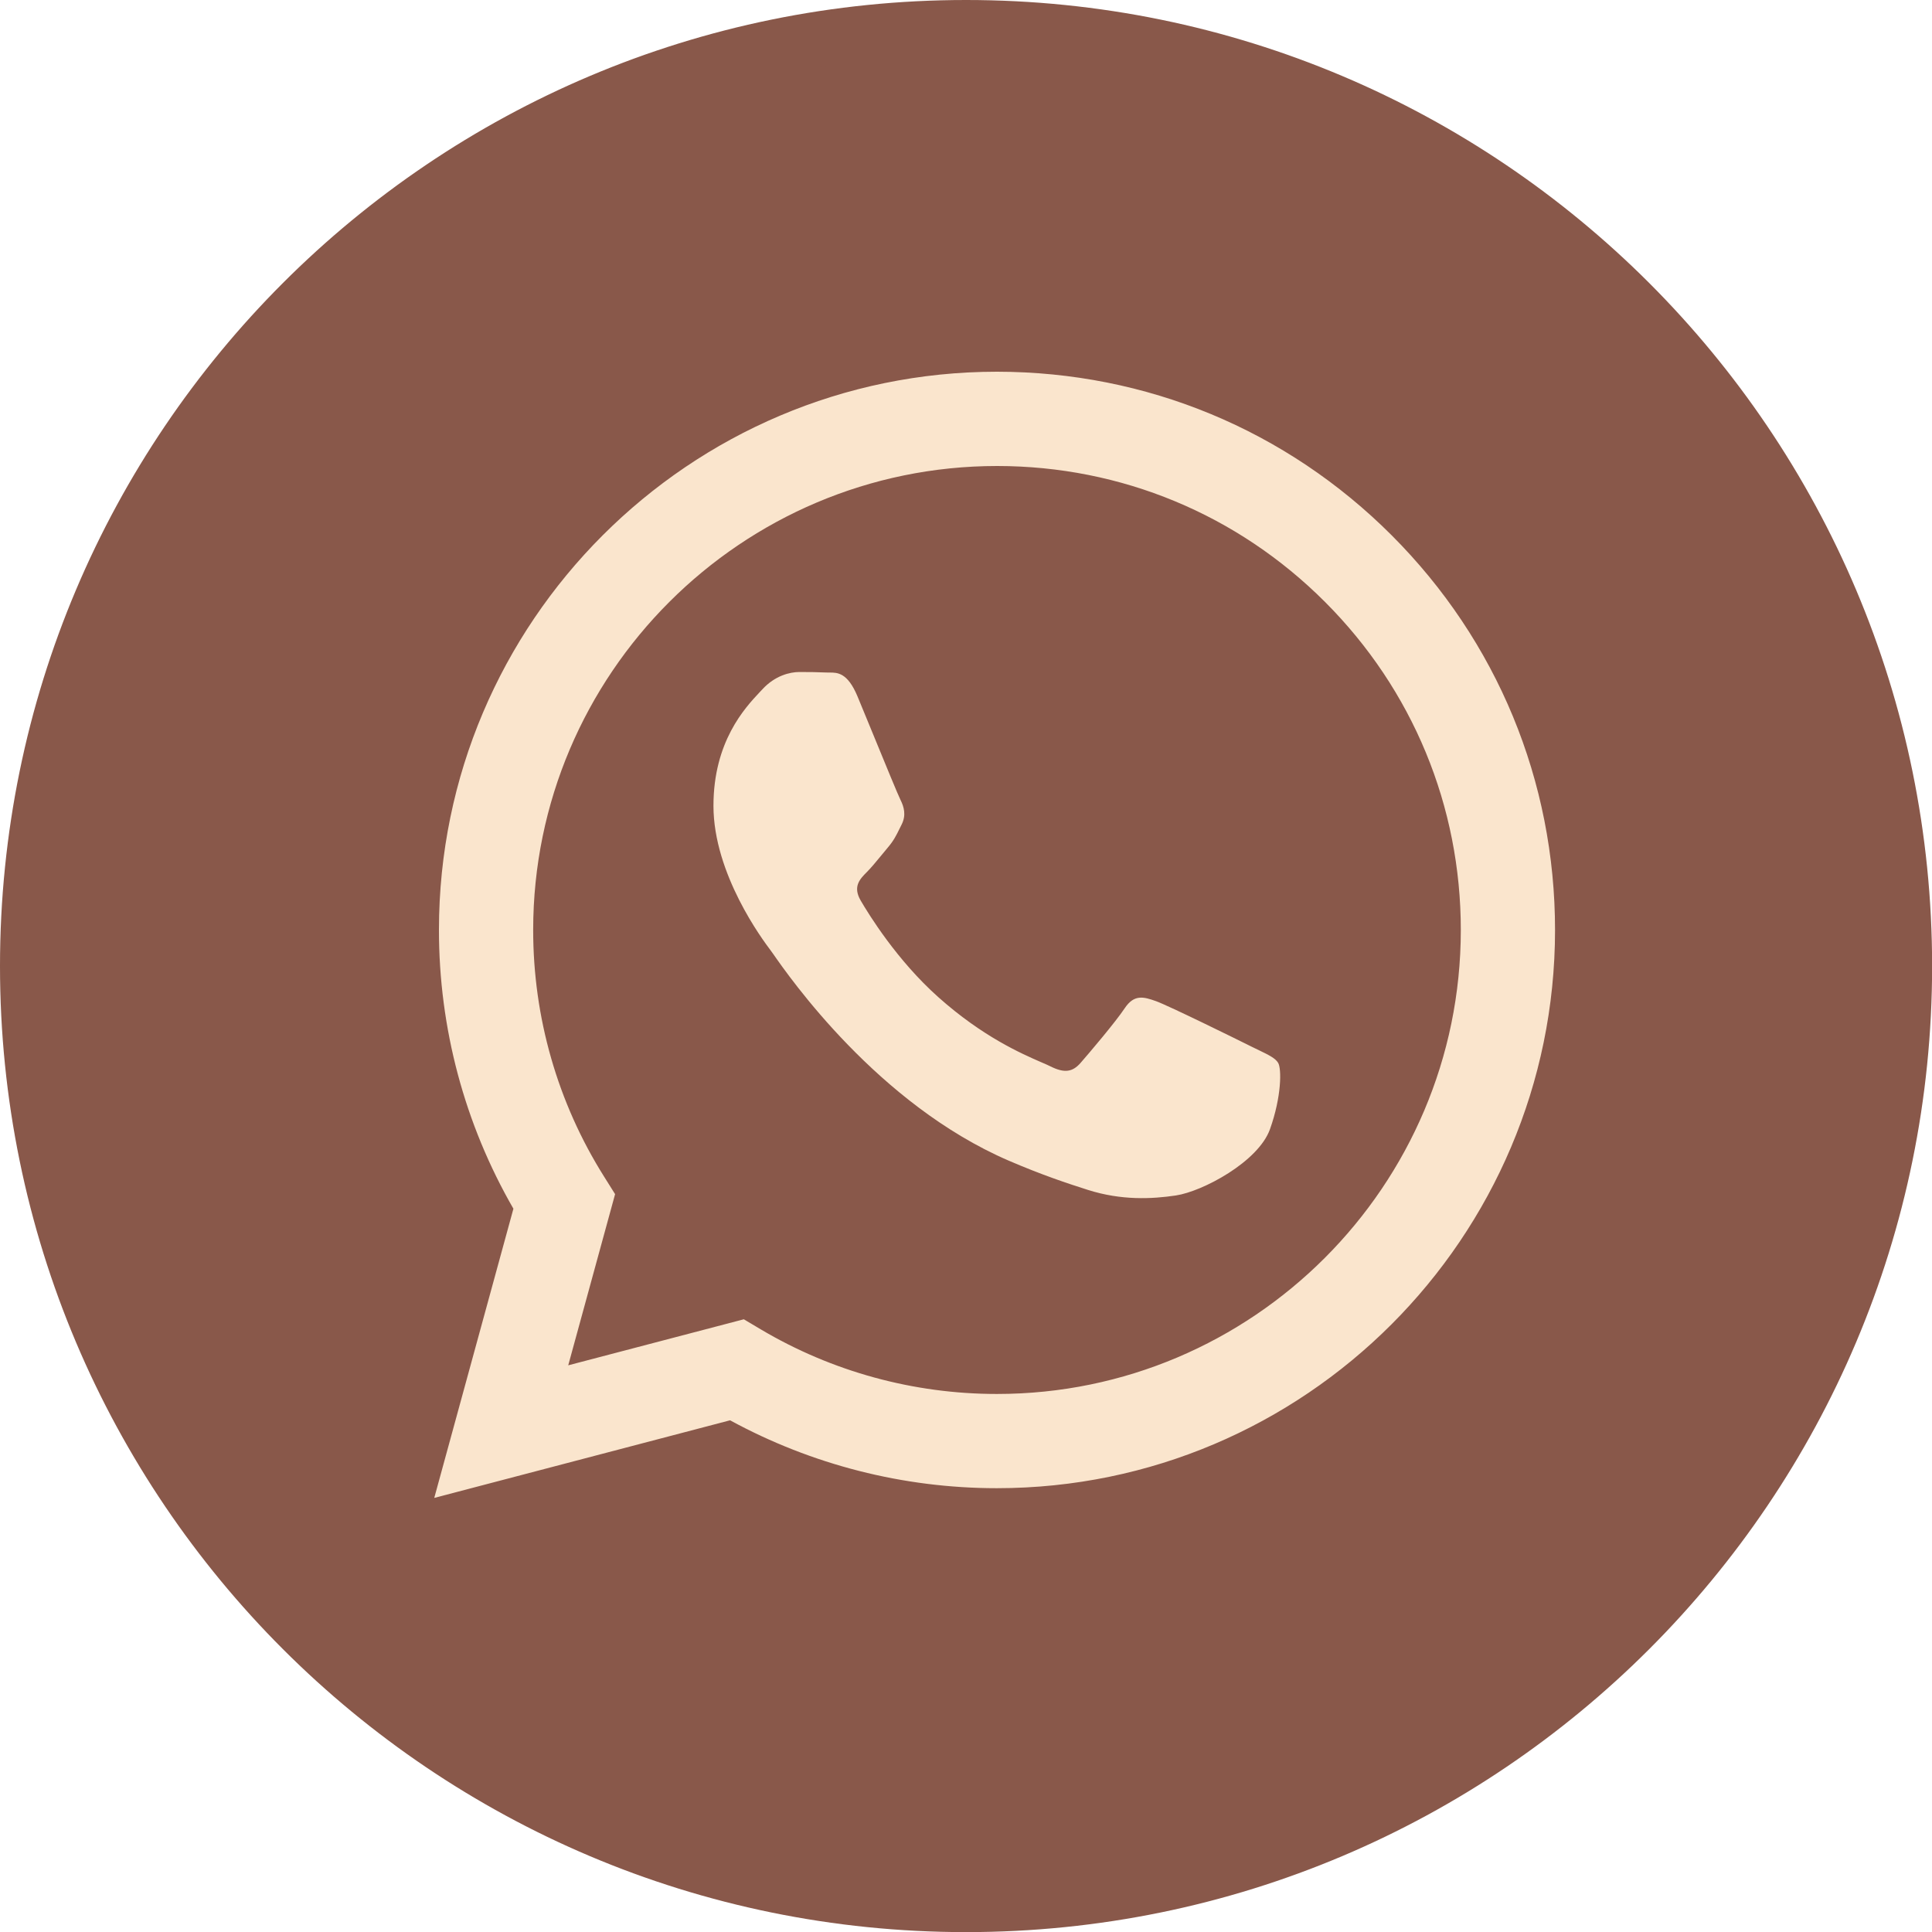
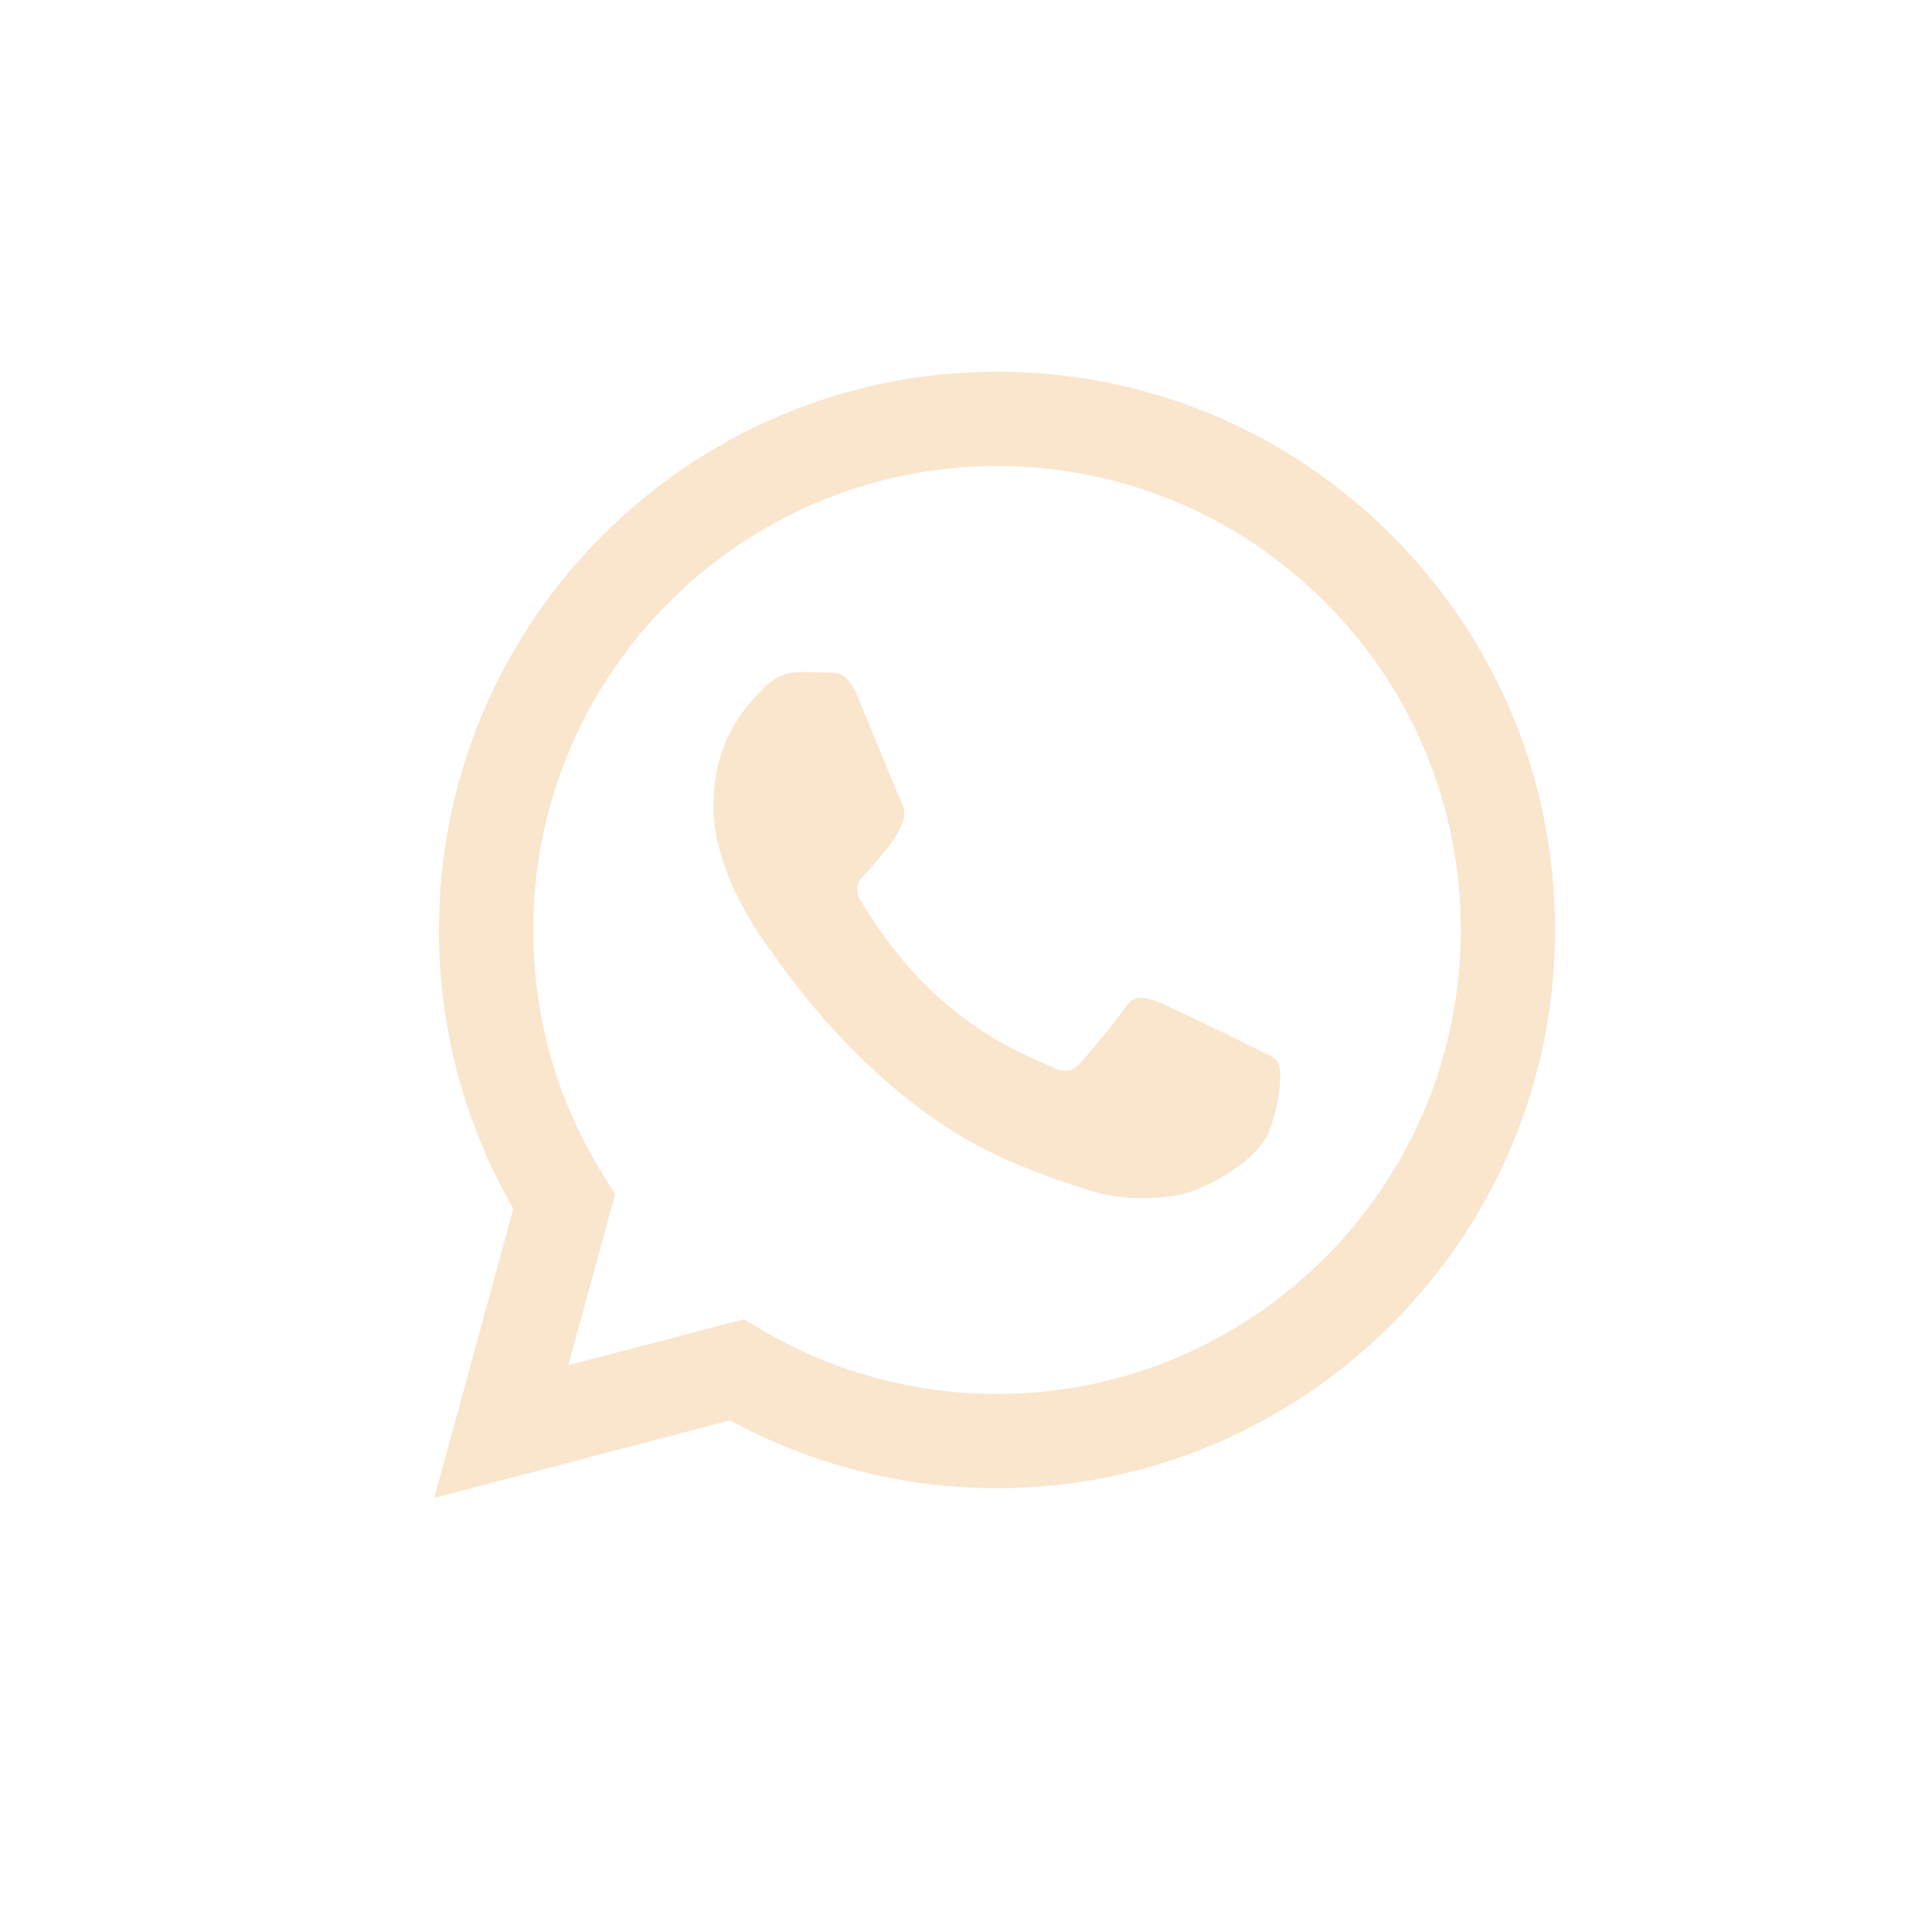
<svg xmlns="http://www.w3.org/2000/svg" width="35" height="35" viewBox="0 0 35 35" fill="none">
-   <path d="M17.501 34.502C26.891 34.502 34.502 26.891 34.502 17.501C34.502 8.112 26.891 0.5 17.501 0.5C8.112 0.5 0.5 8.112 0.5 17.501C0.5 26.891 8.112 34.502 17.501 34.502Z" fill="#89584A" stroke="#89584A" />
-   <path fill-rule="evenodd" clip-rule="evenodd" d="M18.062 26.96H18.057C16.366 26.96 14.703 26.535 13.226 25.73L7.867 27.136L9.301 21.897C8.417 20.364 7.951 18.625 7.952 16.843C7.954 11.269 12.489 6.734 18.061 6.734C20.766 6.736 23.304 7.788 25.213 9.699C27.122 11.61 28.172 14.15 28.171 16.851C28.169 22.424 23.635 26.958 18.062 26.96ZM13.475 23.9L13.781 24.082C15.072 24.848 16.55 25.253 18.058 25.253H18.062C22.693 25.253 26.462 21.484 26.464 16.851C26.465 14.605 25.592 12.494 24.005 10.906C22.419 9.318 20.309 8.443 18.065 8.442C13.43 8.442 9.661 12.211 9.659 16.844C9.658 18.431 10.102 19.978 10.944 21.316L11.143 21.633L10.294 24.734L13.475 23.9ZM22.809 19.027C22.985 19.112 23.104 19.17 23.155 19.255C23.218 19.36 23.218 19.866 23.007 20.456C22.797 21.046 21.788 21.584 21.302 21.657C20.867 21.722 20.317 21.749 19.711 21.557C19.345 21.441 18.874 21.285 18.271 21.025C15.903 20.002 14.303 17.707 14.001 17.273C13.979 17.243 13.964 17.222 13.956 17.211L13.954 17.208C13.82 17.03 12.925 15.835 12.925 14.598C12.925 13.434 13.496 12.824 13.759 12.543C13.777 12.524 13.794 12.507 13.809 12.49C14.04 12.237 14.314 12.174 14.482 12.174C14.651 12.174 14.819 12.176 14.967 12.183C14.985 12.184 15.004 12.184 15.023 12.184C15.17 12.183 15.354 12.182 15.535 12.617C15.605 12.784 15.707 13.032 15.814 13.294C16.031 13.823 16.271 14.408 16.314 14.492C16.377 14.619 16.419 14.766 16.335 14.935C16.322 14.96 16.311 14.984 16.299 15.007C16.236 15.136 16.189 15.231 16.082 15.356C16.04 15.405 15.996 15.459 15.953 15.512C15.866 15.618 15.779 15.723 15.703 15.799C15.577 15.925 15.445 16.061 15.592 16.314C15.74 16.567 16.247 17.394 16.998 18.064C17.805 18.784 18.507 19.088 18.862 19.243C18.932 19.273 18.988 19.297 19.029 19.318C19.282 19.444 19.429 19.423 19.576 19.255C19.724 19.086 20.208 18.517 20.376 18.264C20.545 18.012 20.713 18.054 20.945 18.138C21.176 18.222 22.418 18.833 22.671 18.96C22.72 18.984 22.766 19.007 22.809 19.027Z" fill="#FAE5CD" />
+   <path fill-rule="evenodd" clip-rule="evenodd" d="M18.062 26.96H18.057C16.366 26.96 14.703 26.535 13.226 25.73L7.867 27.136L9.301 21.897C8.417 20.364 7.951 18.625 7.952 16.843C7.954 11.269 12.489 6.734 18.061 6.734C20.766 6.736 23.304 7.788 25.213 9.699C27.122 11.61 28.172 14.15 28.171 16.851C28.169 22.424 23.635 26.958 18.062 26.96ZM13.475 23.9L13.781 24.082C15.072 24.848 16.55 25.253 18.058 25.253H18.062C22.693 25.253 26.462 21.484 26.464 16.851C26.465 14.605 25.592 12.494 24.005 10.906C22.419 9.318 20.309 8.443 18.065 8.442C13.43 8.442 9.661 12.211 9.659 16.844C9.658 18.431 10.102 19.978 10.944 21.316L11.143 21.633L10.294 24.734L13.475 23.9ZM22.809 19.027C22.985 19.112 23.104 19.17 23.155 19.255C23.218 19.36 23.218 19.866 23.007 20.456C22.797 21.046 21.788 21.584 21.302 21.657C20.867 21.722 20.317 21.749 19.711 21.557C19.345 21.441 18.874 21.285 18.271 21.025C15.903 20.002 14.303 17.707 14.001 17.273C13.979 17.243 13.964 17.222 13.956 17.211L13.954 17.208C13.82 17.03 12.925 15.835 12.925 14.598C12.925 13.434 13.496 12.824 13.759 12.543C13.777 12.524 13.794 12.507 13.809 12.49C14.04 12.237 14.314 12.174 14.482 12.174C14.651 12.174 14.819 12.176 14.967 12.183C14.985 12.184 15.004 12.184 15.023 12.184C15.17 12.183 15.354 12.182 15.535 12.617C15.605 12.784 15.707 13.032 15.814 13.294C16.031 13.823 16.271 14.408 16.314 14.492C16.377 14.619 16.419 14.766 16.335 14.935C16.322 14.96 16.311 14.984 16.299 15.007C16.236 15.136 16.189 15.231 16.082 15.356C16.04 15.405 15.996 15.459 15.953 15.512C15.866 15.618 15.779 15.723 15.703 15.799C15.577 15.925 15.445 16.061 15.592 16.314C15.74 16.567 16.247 17.394 16.998 18.064C17.805 18.784 18.507 19.088 18.862 19.243C18.932 19.273 18.988 19.297 19.029 19.318C19.282 19.444 19.429 19.423 19.576 19.255C19.724 19.086 20.208 18.517 20.376 18.264C20.545 18.012 20.713 18.054 20.945 18.138C21.176 18.222 22.418 18.833 22.671 18.96Z" fill="#FAE5CD" />
</svg>